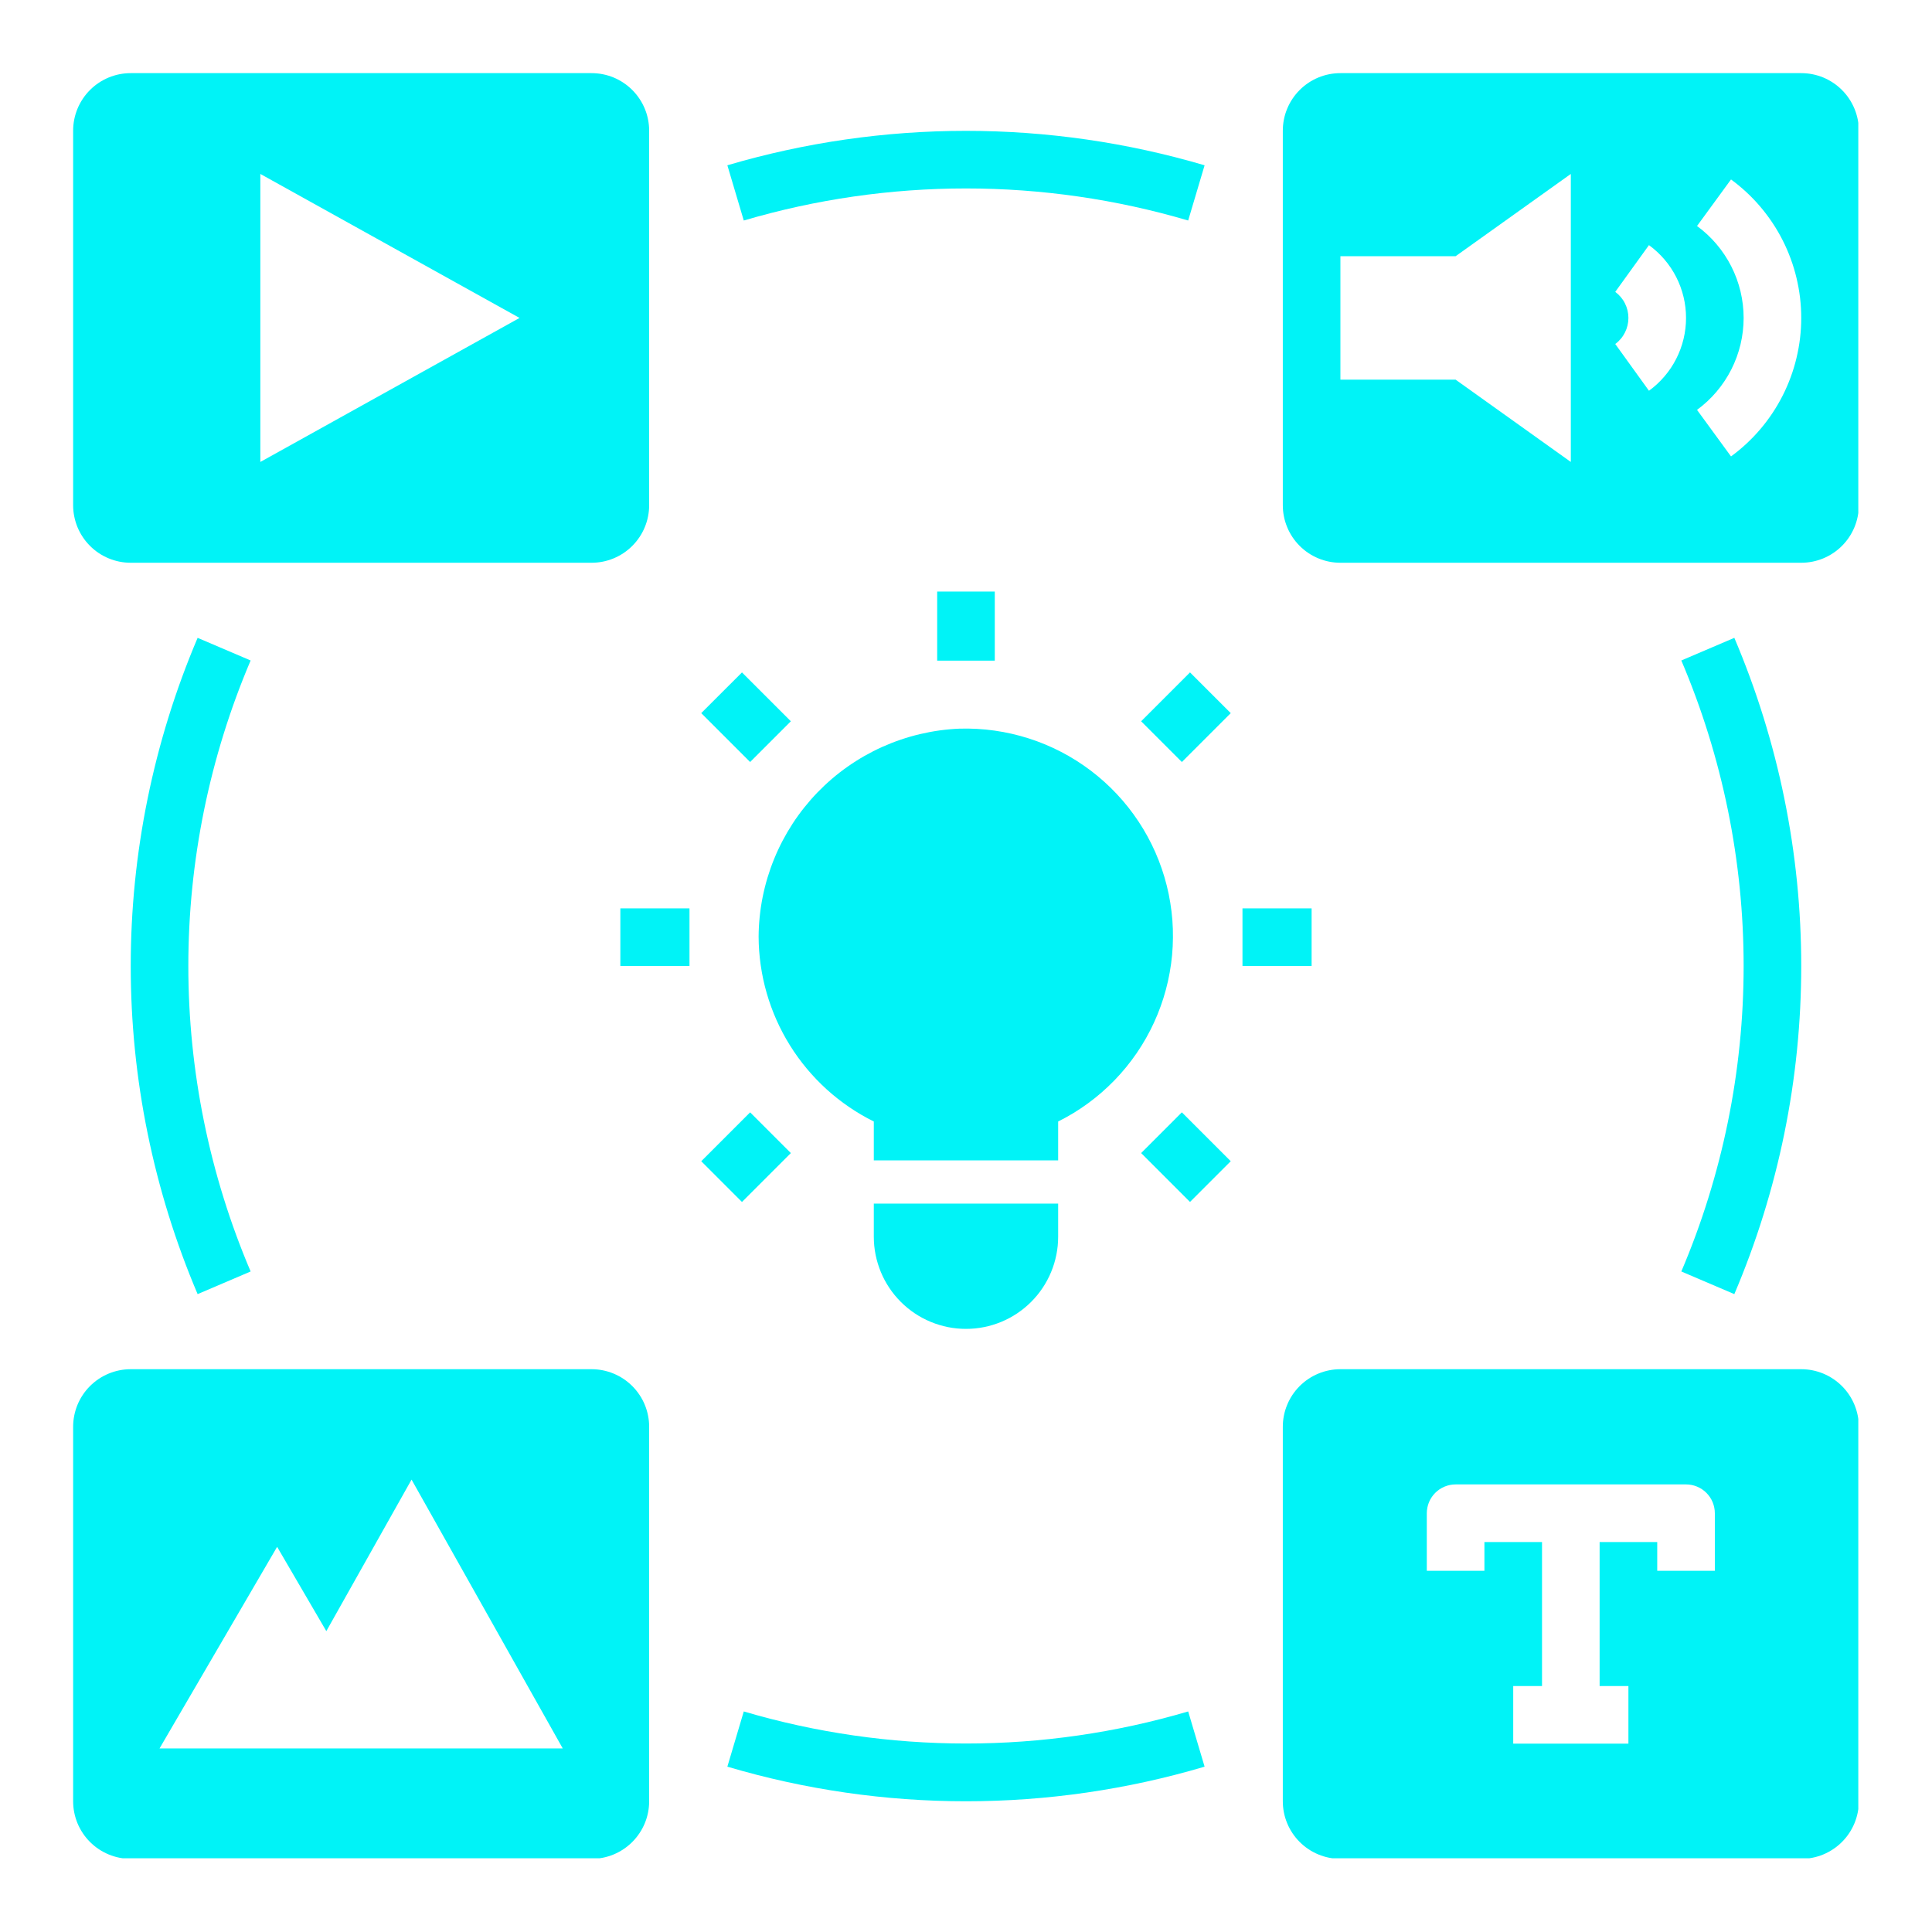
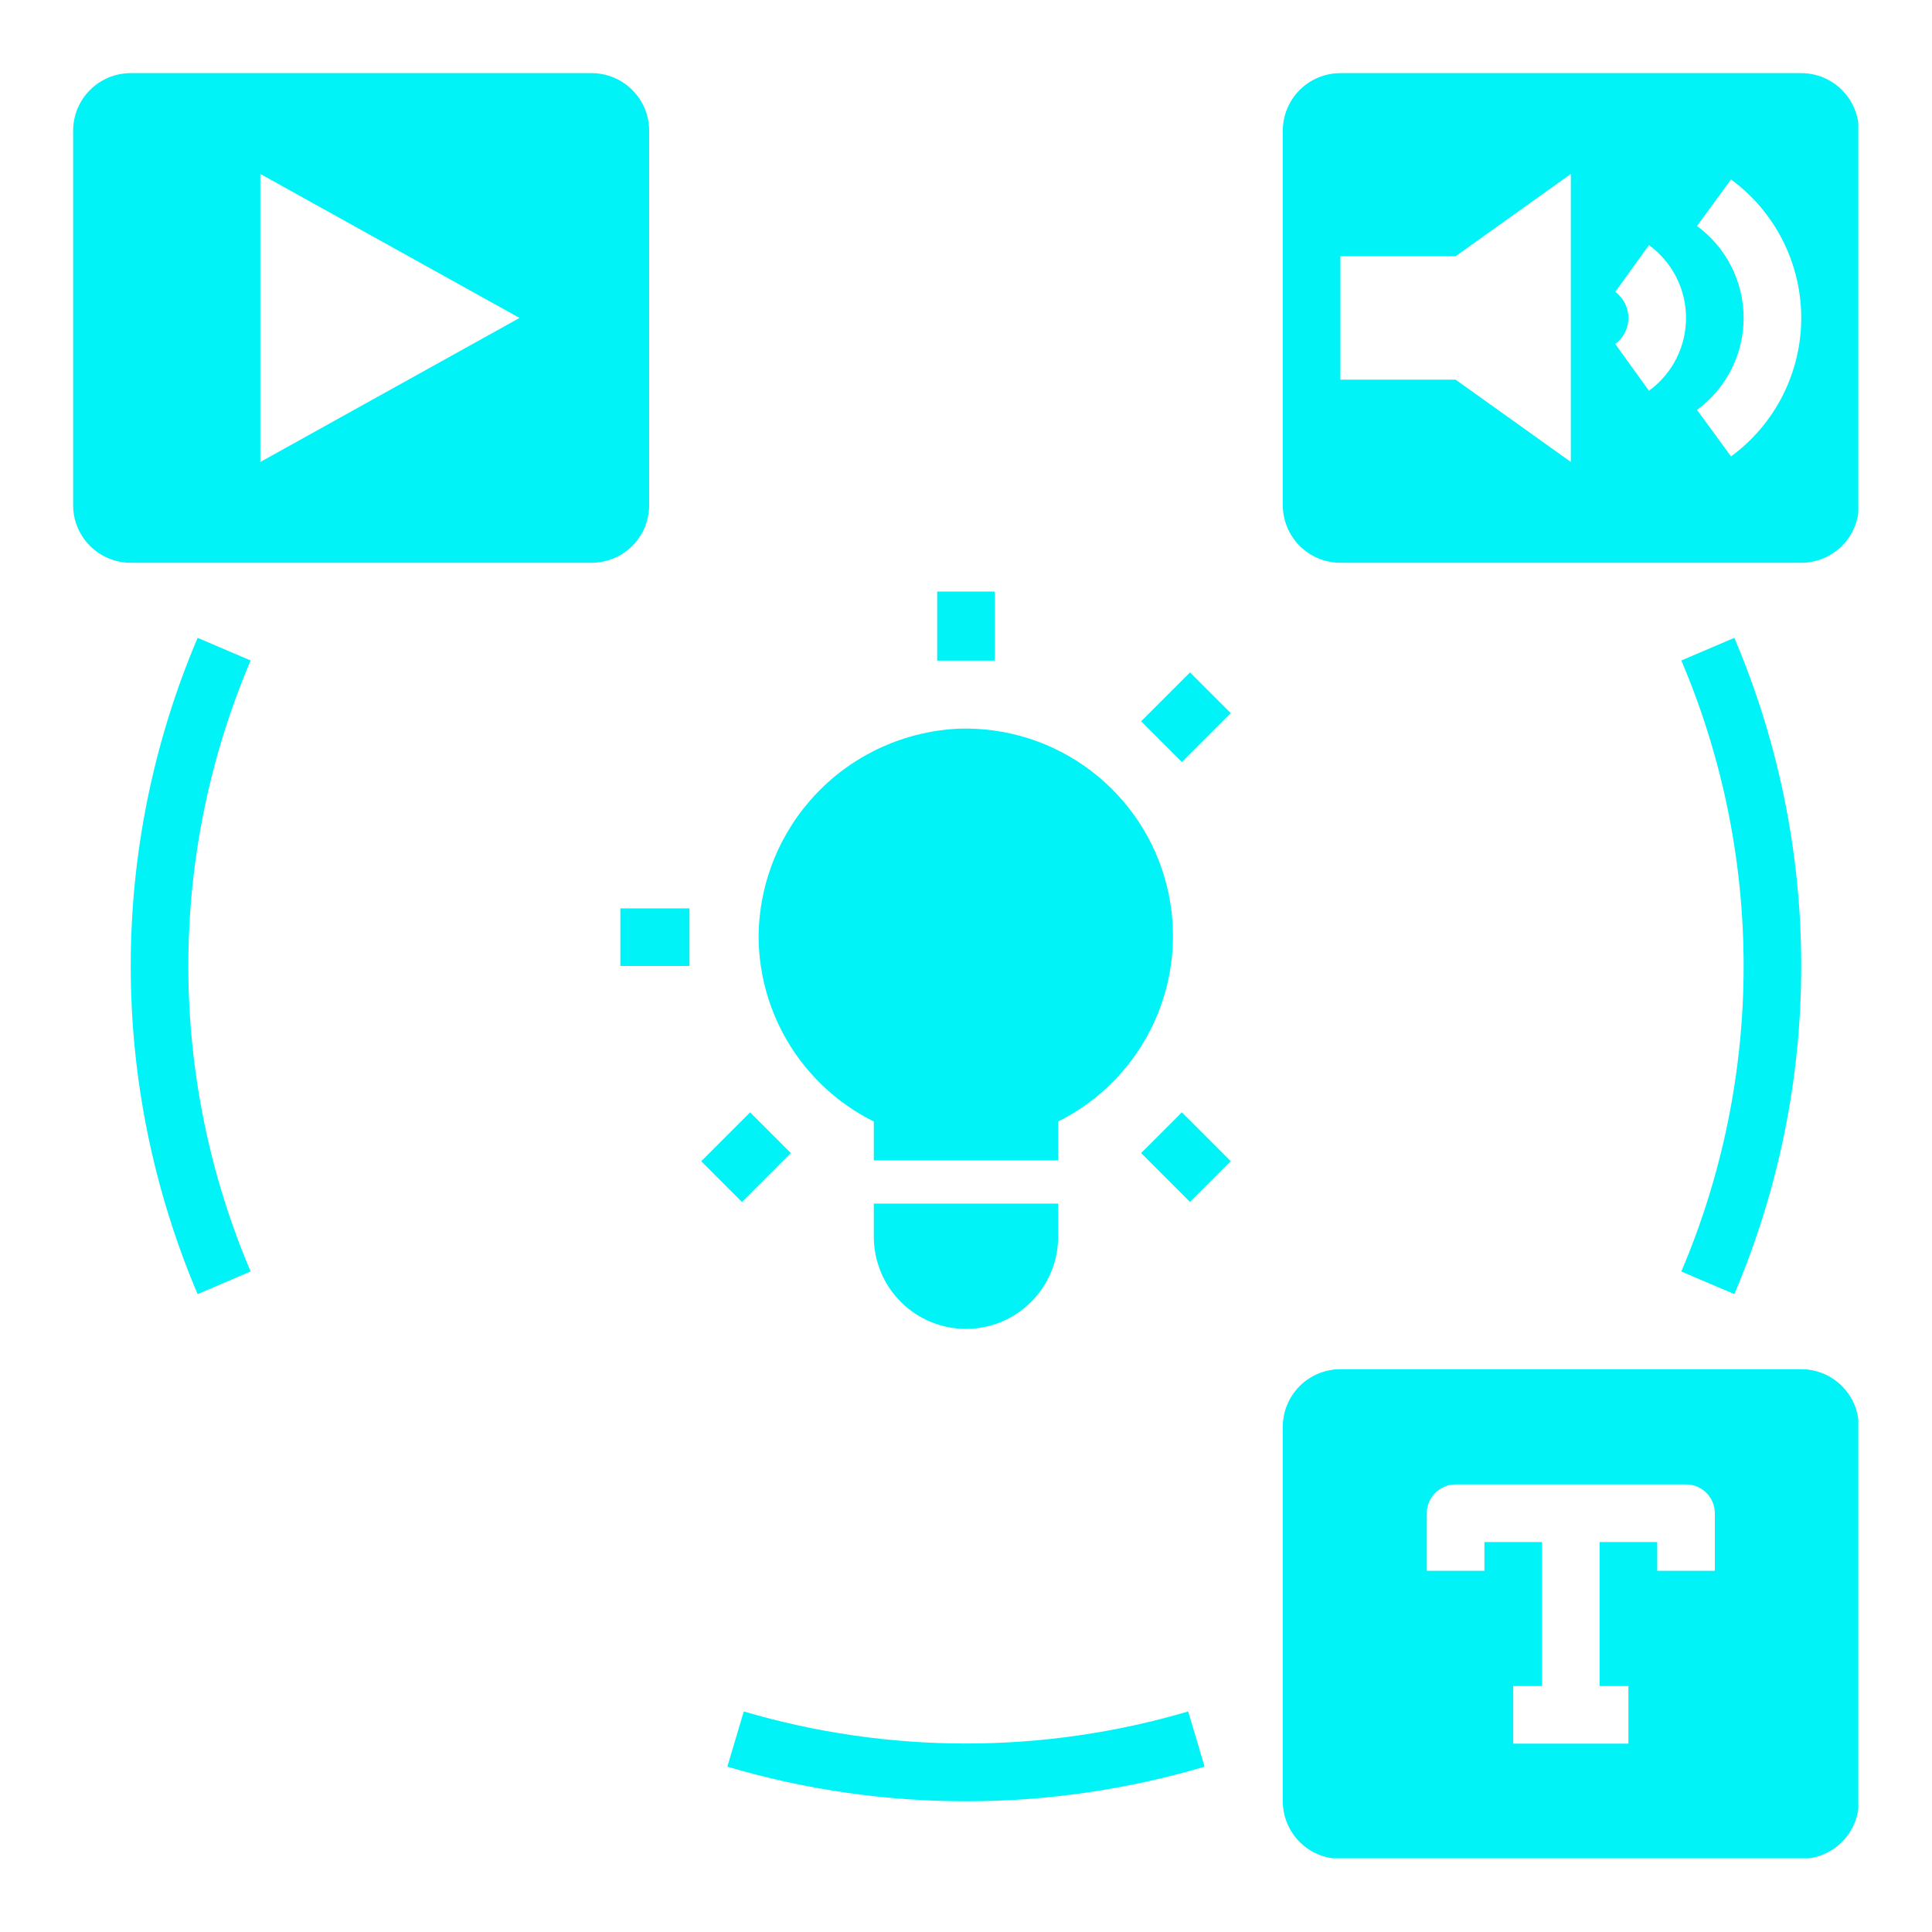
<svg xmlns="http://www.w3.org/2000/svg" width="500" zoomAndPan="magnify" viewBox="0 0 375 375" height="500" preserveAspectRatio="xMidYMid meet" version="1.0">
  <defs>
    <clipPath id="703ef8d40c">
      <path d="M 14.195 14.195 L 126 14.195 L 126 110 L 14.195 110 Z M 14.195 14.195 " clip-rule="nonzero" />
    </clipPath>
    <clipPath id="4b0bca14c6">
-       <path d="M 14.195 265 L 126 265 L 126 360.695 L 14.195 360.695 Z M 14.195 265 " clip-rule="nonzero" />
-     </clipPath>
+       </clipPath>
    <clipPath id="6de60080e0">
      <path d="M 248 265 L 360.695 265 L 360.695 360.695 L 248 360.695 Z M 248 265 " clip-rule="nonzero" />
    </clipPath>
    <clipPath id="7d1f662e2b">
      <path d="M 248 14.195 L 360.695 14.195 L 360.695 110 L 248 110 Z M 248 14.195 " clip-rule="nonzero" />
    </clipPath>
  </defs>
  <g clip-path="url(#703ef8d40c)">
    <path fill="#00f3f7" d="M 25.375 109.23 L 114.82 109.23 C 115.555 109.23 116.281 109.16 117.004 109.016 C 117.723 108.871 118.422 108.66 119.102 108.379 C 119.777 108.098 120.422 107.754 121.031 107.348 C 121.645 106.938 122.207 106.477 122.727 105.957 C 123.246 105.438 123.711 104.871 124.117 104.262 C 124.527 103.652 124.871 103.008 125.152 102.328 C 125.434 101.648 125.645 100.949 125.785 100.23 C 125.93 99.512 126 98.785 126 98.051 L 126 25.375 C 126 24.641 125.93 23.914 125.785 23.191 C 125.645 22.473 125.434 21.773 125.152 21.098 C 124.871 20.418 124.527 19.773 124.117 19.164 C 123.711 18.551 123.246 17.988 122.727 17.469 C 122.207 16.949 121.645 16.484 121.031 16.078 C 120.422 15.672 119.777 15.324 119.102 15.043 C 118.422 14.766 117.723 14.551 117.004 14.41 C 116.281 14.266 115.555 14.195 114.82 14.195 L 25.375 14.195 C 24.641 14.195 23.914 14.266 23.191 14.41 C 22.473 14.551 21.773 14.766 21.098 15.043 C 20.418 15.324 19.773 15.672 19.164 16.078 C 18.551 16.484 17.988 16.949 17.469 17.469 C 16.949 17.988 16.484 18.551 16.078 19.164 C 15.672 19.773 15.324 20.418 15.043 21.098 C 14.766 21.773 14.551 22.473 14.41 23.191 C 14.266 23.914 14.195 24.641 14.195 25.375 L 14.195 98.051 C 14.195 98.785 14.266 99.512 14.41 100.23 C 14.551 100.949 14.766 101.648 15.043 102.328 C 15.324 103.008 15.672 103.652 16.078 104.262 C 16.484 104.871 16.949 105.438 17.469 105.957 C 17.988 106.477 18.551 106.938 19.164 107.348 C 19.773 107.754 20.418 108.098 21.098 108.379 C 21.773 108.66 22.473 108.871 23.191 109.016 C 23.914 109.16 24.641 109.23 25.375 109.23 Z M 50.531 33.762 L 100.844 61.711 L 50.531 89.664 Z M 50.531 33.762 " fill-opacity="1" fill-rule="nonzero" />
  </g>
  <path fill="#00f3f7" d="M 336.633 251.188 C 338.77 246.164 340.648 241.047 342.27 235.836 C 343.891 230.625 345.25 225.344 346.34 219.996 C 347.43 214.648 348.25 209.262 348.797 203.828 C 349.344 198.398 349.617 192.953 349.617 187.496 C 349.617 182.039 349.344 176.594 348.797 171.164 C 348.25 165.734 347.43 160.344 346.34 154.996 C 345.25 149.648 343.891 144.367 342.27 139.156 C 340.648 133.945 338.77 128.828 336.633 123.805 L 326.344 128.199 C 328.336 132.875 330.086 137.641 331.594 142.492 C 333.105 147.344 334.367 152.258 335.383 157.238 C 336.398 162.215 337.16 167.234 337.672 172.289 C 338.184 177.348 338.438 182.414 338.438 187.496 C 338.438 192.578 338.184 197.648 337.672 202.703 C 337.16 207.758 336.398 212.777 335.383 217.754 C 334.367 222.734 333.105 227.648 331.594 232.504 C 330.086 237.355 328.336 242.117 326.344 246.793 Z M 336.633 251.188 " fill-opacity="1" fill-rule="nonzero" />
-   <path fill="#00f3f7" d="M 141.18 32.082 L 144.367 42.801 C 151.367 40.738 158.484 39.184 165.707 38.141 C 172.934 37.102 180.195 36.578 187.496 36.578 C 194.797 36.578 202.059 37.102 209.285 38.141 C 216.512 39.184 223.625 40.738 230.625 42.801 L 233.812 32.082 C 226.293 29.867 218.652 28.199 210.895 27.078 C 203.137 25.961 195.336 25.398 187.496 25.398 C 179.656 25.398 171.859 25.961 164.098 27.078 C 156.34 28.199 148.699 29.867 141.18 32.082 Z M 141.18 32.082 " fill-opacity="1" fill-rule="nonzero" />
  <path fill="#00f3f7" d="M 38.359 123.805 C 36.223 128.828 34.344 133.945 32.723 139.156 C 31.102 144.367 29.746 149.648 28.656 154.996 C 27.562 160.344 26.746 165.734 26.195 171.164 C 25.648 176.594 25.375 182.039 25.375 187.496 C 25.375 192.953 25.648 198.398 26.195 203.828 C 26.746 209.262 27.562 214.648 28.656 219.996 C 29.746 225.344 31.102 230.625 32.723 235.836 C 34.344 241.047 36.223 246.164 38.359 251.188 L 48.648 246.793 C 46.656 242.117 44.906 237.355 43.398 232.504 C 41.887 227.648 40.625 222.734 39.609 217.754 C 38.594 212.777 37.832 207.758 37.32 202.703 C 36.809 197.648 36.555 192.578 36.555 187.496 C 36.555 182.414 36.809 177.348 37.32 172.289 C 37.832 167.234 38.594 162.215 39.609 157.238 C 40.625 152.258 41.887 147.344 43.398 142.492 C 44.906 137.637 46.656 132.875 48.648 128.199 Z M 38.359 123.805 " fill-opacity="1" fill-rule="nonzero" />
  <path fill="#00f3f7" d="M 141.18 342.91 C 148.699 345.137 156.336 346.812 164.098 347.938 C 171.855 349.062 179.656 349.625 187.496 349.625 C 195.336 349.625 203.137 349.062 210.898 347.938 C 218.656 346.812 226.297 345.137 233.812 342.91 L 230.625 332.191 C 223.625 334.258 216.512 335.809 209.285 336.852 C 202.059 337.895 194.797 338.414 187.496 338.414 C 180.195 338.414 172.934 337.895 165.707 336.852 C 158.484 335.809 151.367 334.258 144.367 332.191 Z M 141.18 342.91 " fill-opacity="1" fill-rule="nonzero" />
  <g clip-path="url(#4b0bca14c6)">
    <path fill="#00f3f7" d="M 25.375 360.801 L 114.82 360.801 C 115.555 360.801 116.281 360.727 117.004 360.586 C 117.723 360.441 118.422 360.23 119.102 359.949 C 119.777 359.668 120.422 359.324 121.031 358.914 C 121.645 358.508 122.207 358.043 122.727 357.523 C 123.246 357.004 123.711 356.441 124.117 355.828 C 124.527 355.219 124.871 354.574 125.152 353.898 C 125.434 353.219 125.645 352.52 125.785 351.801 C 125.93 351.078 126 350.352 126 349.617 L 126 276.941 C 126 276.207 125.93 275.48 125.785 274.762 C 125.645 274.043 125.434 273.344 125.152 272.664 C 124.871 271.984 124.527 271.34 124.117 270.73 C 123.711 270.121 123.246 269.555 122.727 269.035 C 122.207 268.52 121.645 268.055 121.031 267.645 C 120.422 267.238 119.777 266.895 119.102 266.613 C 118.422 266.332 117.723 266.121 117.004 265.977 C 116.281 265.832 115.555 265.762 114.82 265.762 L 25.375 265.762 C 24.641 265.762 23.914 265.832 23.191 265.977 C 22.473 266.121 21.773 266.332 21.098 266.613 C 20.418 266.895 19.773 267.238 19.164 267.645 C 18.551 268.055 17.988 268.52 17.469 269.035 C 16.949 269.555 16.484 270.121 16.078 270.73 C 15.672 271.34 15.324 271.984 15.043 272.664 C 14.766 273.344 14.551 274.043 14.41 274.762 C 14.266 275.48 14.195 276.207 14.195 276.941 L 14.195 349.617 C 14.195 350.352 14.266 351.078 14.41 351.801 C 14.551 352.52 14.766 353.219 15.043 353.898 C 15.324 354.574 15.672 355.219 16.078 355.828 C 16.484 356.441 16.949 357.004 17.469 357.523 C 17.988 358.043 18.551 358.508 19.164 358.914 C 19.773 359.324 20.418 359.668 21.098 359.949 C 21.773 360.23 22.473 360.441 23.191 360.586 C 23.914 360.727 24.641 360.801 25.375 360.801 Z M 53.789 300.238 L 63.34 316.602 L 79.883 287.191 L 109.23 339.371 L 30.965 339.371 Z M 53.789 300.238 " fill-opacity="1" fill-rule="nonzero" />
  </g>
  <g clip-path="url(#6de60080e0)">
    <path fill="#00f3f7" d="M 349.617 265.762 L 260.172 265.762 C 259.438 265.762 258.711 265.832 257.992 265.977 C 257.27 266.121 256.57 266.332 255.895 266.613 C 255.215 266.895 254.57 267.238 253.961 267.645 C 253.348 268.055 252.785 268.52 252.266 269.035 C 251.746 269.555 251.281 270.121 250.875 270.73 C 250.469 271.34 250.121 271.984 249.844 272.664 C 249.562 273.344 249.348 274.043 249.207 274.762 C 249.062 275.48 248.992 276.207 248.992 276.941 L 248.992 349.617 C 248.992 350.352 249.062 351.078 249.207 351.801 C 249.348 352.52 249.562 353.219 249.844 353.898 C 250.121 354.574 250.469 355.219 250.875 355.828 C 251.281 356.441 251.746 357.004 252.266 357.523 C 252.785 358.043 253.348 358.508 253.961 358.914 C 254.57 359.324 255.215 359.668 255.895 359.949 C 256.57 360.23 257.27 360.441 257.992 360.586 C 258.711 360.727 259.438 360.801 260.172 360.801 L 349.617 360.801 C 350.352 360.801 351.078 360.727 351.801 360.586 C 352.52 360.441 353.219 360.23 353.898 359.949 C 354.574 359.668 355.219 359.324 355.828 358.914 C 356.441 358.508 357.004 358.043 357.523 357.523 C 358.043 357.004 358.508 356.441 358.914 355.828 C 359.324 355.219 359.668 354.574 359.949 353.898 C 360.23 353.219 360.441 352.52 360.586 351.801 C 360.727 351.078 360.801 350.352 360.801 349.617 L 360.801 276.941 C 360.801 276.207 360.727 275.48 360.586 274.762 C 360.441 274.043 360.23 273.344 359.949 272.664 C 359.668 271.984 359.324 271.34 358.914 270.73 C 358.508 270.121 358.043 269.555 357.523 269.035 C 357.004 268.52 356.441 268.055 355.828 267.645 C 355.219 267.238 354.574 266.895 353.898 266.613 C 353.219 266.332 352.52 266.121 351.801 265.977 C 351.078 265.832 350.352 265.762 349.617 265.762 Z M 332.848 304.895 L 321.668 304.895 L 321.668 299.305 L 310.484 299.305 L 310.484 327.258 L 316.074 327.258 L 316.074 338.438 L 293.715 338.438 L 293.715 327.258 L 299.305 327.258 L 299.305 299.305 L 288.125 299.305 L 288.125 304.895 L 276.941 304.895 L 276.941 293.715 C 276.941 293.348 276.98 292.984 277.051 292.625 C 277.121 292.262 277.227 291.914 277.367 291.574 C 277.508 291.234 277.68 290.914 277.887 290.609 C 278.09 290.305 278.32 290.02 278.582 289.762 C 278.84 289.5 279.121 289.27 279.426 289.066 C 279.734 288.863 280.055 288.691 280.395 288.551 C 280.734 288.41 281.082 288.305 281.441 288.23 C 281.805 288.16 282.168 288.125 282.535 288.125 L 327.258 288.125 C 327.625 288.125 327.988 288.16 328.348 288.23 C 328.707 288.305 329.059 288.41 329.395 288.551 C 329.734 288.691 330.059 288.863 330.363 289.066 C 330.668 289.27 330.949 289.5 331.211 289.762 C 331.469 290.02 331.699 290.305 331.906 290.609 C 332.109 290.914 332.281 291.234 332.422 291.574 C 332.562 291.914 332.668 292.262 332.738 292.625 C 332.812 292.984 332.848 293.348 332.848 293.715 Z M 332.848 304.895 " fill-opacity="1" fill-rule="nonzero" />
  </g>
  <path fill="#00f3f7" d="M 181.906 114.82 L 193.086 114.82 L 193.086 128.23 L 181.906 128.23 Z M 181.906 114.82 " fill-opacity="1" fill-rule="nonzero" />
  <path fill="#00f3f7" d="M 120.41 176.316 L 133.828 176.316 L 133.828 187.496 L 120.41 187.496 Z M 120.41 176.316 " fill-opacity="1" fill-rule="nonzero" />
-   <path fill="#00f3f7" d="M 241.164 176.316 L 254.582 176.316 L 254.582 187.496 L 241.164 187.496 Z M 241.164 176.316 " fill-opacity="1" fill-rule="nonzero" />
-   <path fill="#00f3f7" d="M 136.109 138.418 L 144.016 130.516 L 153.504 140 L 145.598 147.906 Z M 136.109 138.418 " fill-opacity="1" fill-rule="nonzero" />
  <path fill="#00f3f7" d="M 221.492 223.809 L 229.398 215.902 L 238.887 225.391 L 230.98 233.297 Z M 221.492 223.809 " fill-opacity="1" fill-rule="nonzero" />
  <path fill="#00f3f7" d="M 136.113 225.395 L 145.598 215.906 L 153.504 223.812 L 144.016 233.301 Z M 136.113 225.395 " fill-opacity="1" fill-rule="nonzero" />
  <path fill="#00f3f7" d="M 221.492 140 L 230.98 130.512 L 238.887 138.418 L 229.398 147.906 Z M 221.492 140 " fill-opacity="1" fill-rule="nonzero" />
  <path fill="#00f3f7" d="M 147.246 181.812 C 147.254 183.668 147.391 185.516 147.656 187.355 C 147.918 189.191 148.309 191.004 148.824 192.789 C 149.34 194.574 149.973 196.312 150.73 198.012 C 151.484 199.707 152.355 201.344 153.336 202.918 C 154.32 204.496 155.406 205.996 156.598 207.422 C 157.789 208.848 159.07 210.184 160.445 211.434 C 161.82 212.684 163.277 213.828 164.809 214.875 C 166.344 215.922 167.941 216.859 169.605 217.684 L 169.605 225.23 L 205.387 225.23 L 205.387 217.684 C 206.402 217.176 207.395 216.629 208.367 216.039 C 209.336 215.445 210.277 214.816 211.195 214.145 C 212.113 213.473 213 212.766 213.855 212.02 C 214.711 211.273 215.535 210.492 216.328 209.676 C 217.117 208.859 217.871 208.012 218.59 207.133 C 219.309 206.254 219.988 205.344 220.633 204.406 C 221.273 203.469 221.875 202.508 222.434 201.52 C 222.996 200.531 223.512 199.52 223.988 198.488 C 224.461 197.457 224.891 196.406 225.277 195.336 C 225.664 194.27 226.004 193.184 226.297 192.086 C 226.594 190.992 226.84 189.883 227.039 188.766 C 227.242 187.645 227.395 186.523 227.5 185.391 C 227.602 184.258 227.66 183.125 227.668 181.988 C 227.68 180.855 227.641 179.719 227.555 178.586 C 227.465 177.453 227.332 176.328 227.148 175.207 C 226.969 174.086 226.738 172.973 226.461 171.871 C 226.184 170.77 225.863 169.68 225.492 168.605 C 225.125 167.531 224.711 166.473 224.254 165.434 C 223.797 164.395 223.293 163.379 222.75 162.379 C 222.207 161.383 221.621 160.41 220.992 159.461 C 220.367 158.516 219.703 157.598 218.996 156.703 C 218.293 155.812 217.551 154.953 216.773 154.125 C 215.996 153.297 215.188 152.504 214.34 151.742 C 213.496 150.984 212.621 150.262 211.715 149.574 C 210.809 148.887 209.879 148.242 208.918 147.637 C 207.957 147.027 206.973 146.465 205.965 145.941 C 204.957 145.418 203.926 144.938 202.879 144.5 C 201.828 144.066 200.762 143.672 199.68 143.328 C 198.598 142.98 197.504 142.684 196.398 142.43 C 195.289 142.176 194.172 141.969 193.047 141.809 C 191.926 141.652 190.793 141.539 189.66 141.477 C 188.527 141.414 187.391 141.398 186.254 141.43 C 184.965 141.484 183.68 141.598 182.398 141.773 C 181.121 141.949 179.852 142.188 178.594 142.484 C 177.336 142.781 176.098 143.137 174.871 143.551 C 173.648 143.965 172.449 144.438 171.27 144.965 C 170.09 145.492 168.941 146.078 167.816 146.715 C 166.695 147.355 165.605 148.047 164.547 148.789 C 163.488 149.531 162.469 150.32 161.488 151.16 C 160.508 152 159.566 152.887 158.668 153.812 C 157.773 154.742 156.922 155.715 156.117 156.723 C 155.309 157.734 154.555 158.781 153.848 159.863 C 153.145 160.945 152.492 162.059 151.891 163.203 C 151.293 164.344 150.75 165.516 150.262 166.711 C 149.773 167.906 149.344 169.125 148.969 170.363 C 148.598 171.598 148.285 172.852 148.031 174.117 C 147.777 175.383 147.586 176.66 147.457 177.945 C 147.324 179.23 147.254 180.52 147.246 181.812 Z M 147.246 181.812 " fill-opacity="1" fill-rule="nonzero" />
  <path fill="#00f3f7" d="M 169.605 240.047 C 169.605 240.633 169.637 241.215 169.691 241.801 C 169.75 242.383 169.836 242.961 169.949 243.535 C 170.066 244.109 170.207 244.68 170.379 245.238 C 170.547 245.801 170.746 246.352 170.969 246.891 C 171.191 247.434 171.441 247.961 171.719 248.48 C 171.996 248.996 172.297 249.496 172.621 249.984 C 172.949 250.473 173.297 250.941 173.668 251.395 C 174.039 251.848 174.434 252.281 174.848 252.695 C 175.262 253.109 175.695 253.504 176.148 253.875 C 176.602 254.246 177.07 254.594 177.559 254.922 C 178.043 255.246 178.547 255.547 179.062 255.824 C 179.582 256.098 180.109 256.348 180.652 256.574 C 181.191 256.797 181.742 256.996 182.305 257.164 C 182.863 257.336 183.434 257.477 184.008 257.594 C 184.582 257.707 185.16 257.793 185.742 257.848 C 186.324 257.906 186.91 257.934 187.496 257.934 C 188.082 257.934 188.668 257.906 189.25 257.848 C 189.832 257.793 190.41 257.707 190.988 257.59 C 191.562 257.477 192.129 257.336 192.688 257.164 C 193.25 256.996 193.801 256.797 194.344 256.574 C 194.883 256.348 195.414 256.098 195.93 255.824 C 196.445 255.547 196.949 255.246 197.434 254.922 C 197.922 254.594 198.391 254.246 198.844 253.875 C 199.297 253.504 199.73 253.109 200.145 252.695 C 200.559 252.281 200.953 251.848 201.324 251.395 C 201.695 250.941 202.047 250.473 202.371 249.984 C 202.695 249.496 202.996 248.996 203.273 248.48 C 203.551 247.961 203.801 247.434 204.023 246.891 C 204.25 246.352 204.445 245.801 204.617 245.238 C 204.785 244.68 204.926 244.109 205.043 243.535 C 205.156 242.961 205.242 242.383 205.301 241.801 C 205.355 241.215 205.387 240.633 205.387 240.047 L 205.387 233.617 L 169.605 233.617 Z M 169.605 240.047 " fill-opacity="1" fill-rule="nonzero" />
  <g clip-path="url(#7d1f662e2b)">
    <path fill="#00f3f7" d="M 349.617 14.195 L 260.172 14.195 C 259.438 14.195 258.711 14.266 257.992 14.41 C 257.27 14.551 256.57 14.766 255.895 15.043 C 255.215 15.324 254.57 15.672 253.961 16.078 C 253.348 16.484 252.785 16.949 252.266 17.469 C 251.746 17.988 251.281 18.551 250.875 19.164 C 250.469 19.773 250.121 20.418 249.844 21.098 C 249.562 21.773 249.348 22.473 249.207 23.191 C 249.062 23.914 248.992 24.641 248.992 25.375 L 248.992 98.051 C 248.992 98.785 249.062 99.512 249.207 100.23 C 249.348 100.949 249.562 101.648 249.844 102.328 C 250.121 103.008 250.469 103.652 250.875 104.262 C 251.281 104.871 251.746 105.438 252.266 105.957 C 252.785 106.477 253.348 106.938 253.961 107.348 C 254.57 107.754 255.215 108.098 255.895 108.379 C 256.57 108.66 257.27 108.871 257.992 109.016 C 258.711 109.16 259.438 109.23 260.172 109.23 L 349.617 109.23 C 350.352 109.23 351.078 109.16 351.801 109.016 C 352.52 108.871 353.219 108.66 353.898 108.379 C 354.574 108.098 355.219 107.754 355.828 107.348 C 356.441 106.938 357.004 106.477 357.523 105.957 C 358.043 105.438 358.508 104.871 358.914 104.262 C 359.324 103.652 359.668 103.008 359.949 102.328 C 360.23 101.648 360.441 100.949 360.586 100.23 C 360.727 99.512 360.801 98.785 360.801 98.051 L 360.801 25.375 C 360.801 24.641 360.727 23.914 360.586 23.191 C 360.441 22.473 360.23 21.773 359.949 21.098 C 359.668 20.418 359.324 19.773 358.914 19.164 C 358.508 18.551 358.043 17.988 357.523 17.469 C 357.004 16.949 356.441 16.484 355.828 16.078 C 355.219 15.672 354.574 15.324 353.898 15.043 C 353.219 14.766 352.52 14.551 351.801 14.41 C 351.078 14.266 350.352 14.195 349.617 14.195 Z M 304.895 89.664 L 282.535 73.691 L 260.172 73.691 L 260.172 49.73 L 282.535 49.73 L 304.895 33.762 Z M 320.062 75.844 L 313.52 66.77 C 313.918 66.48 314.273 66.145 314.59 65.77 C 314.91 65.395 315.18 64.984 315.398 64.547 C 315.621 64.105 315.789 63.648 315.902 63.168 C 316.016 62.691 316.074 62.203 316.074 61.711 C 316.074 61.219 316.016 60.734 315.902 60.254 C 315.789 59.777 315.621 59.316 315.398 58.879 C 315.18 58.438 314.91 58.031 314.59 57.656 C 314.273 57.281 313.918 56.945 313.52 56.652 L 320.062 47.578 C 320.617 47.984 321.148 48.418 321.652 48.887 C 322.156 49.352 322.629 49.844 323.074 50.367 C 323.52 50.891 323.934 51.438 324.316 52.008 C 324.699 52.578 325.043 53.172 325.355 53.781 C 325.668 54.395 325.941 55.023 326.18 55.668 C 326.418 56.312 326.617 56.969 326.777 57.637 C 326.938 58.301 327.055 58.977 327.137 59.66 C 327.219 60.34 327.258 61.027 327.258 61.711 C 327.258 62.398 327.219 63.082 327.137 63.766 C 327.055 64.445 326.938 65.121 326.777 65.789 C 326.617 66.457 326.418 67.113 326.18 67.758 C 325.941 68.402 325.668 69.031 325.355 69.641 C 325.043 70.254 324.699 70.844 324.316 71.418 C 323.934 71.988 323.52 72.535 323.074 73.055 C 322.629 73.578 322.156 74.074 321.652 74.539 C 321.148 75.004 320.617 75.441 320.062 75.844 Z M 335.988 88.59 L 329.391 79.559 C 330.09 79.043 330.758 78.492 331.391 77.902 C 332.023 77.312 332.621 76.688 333.18 76.027 C 333.742 75.367 334.262 74.676 334.738 73.957 C 335.219 73.234 335.656 72.488 336.047 71.715 C 336.438 70.941 336.781 70.148 337.082 69.336 C 337.379 68.523 337.629 67.695 337.832 66.855 C 338.031 66.012 338.184 65.16 338.285 64.301 C 338.387 63.441 338.438 62.578 338.438 61.711 C 338.438 60.848 338.387 59.984 338.285 59.125 C 338.184 58.262 338.031 57.414 337.832 56.57 C 337.629 55.727 337.379 54.898 337.082 54.086 C 336.781 53.273 336.438 52.48 336.047 51.711 C 335.656 50.938 335.219 50.191 334.738 49.469 C 334.262 48.746 333.742 48.059 333.18 47.398 C 332.621 46.734 332.023 46.109 331.391 45.52 C 330.758 44.93 330.09 44.379 329.391 43.867 L 335.988 34.832 C 336.516 35.219 337.027 35.617 337.531 36.035 C 338.031 36.449 338.523 36.879 339 37.324 C 339.477 37.766 339.941 38.223 340.391 38.695 C 340.84 39.168 341.277 39.652 341.699 40.148 C 342.121 40.645 342.527 41.152 342.918 41.676 C 343.312 42.195 343.688 42.727 344.047 43.27 C 344.41 43.812 344.754 44.363 345.082 44.926 C 345.41 45.492 345.723 46.062 346.016 46.645 C 346.312 47.227 346.59 47.812 346.848 48.41 C 347.109 49.008 347.352 49.613 347.574 50.227 C 347.801 50.836 348.008 51.457 348.195 52.078 C 348.383 52.703 348.555 53.332 348.703 53.965 C 348.855 54.598 348.988 55.238 349.102 55.879 C 349.219 56.52 349.312 57.164 349.391 57.812 C 349.465 58.461 349.523 59.109 349.562 59.758 C 349.598 60.41 349.617 61.059 349.617 61.711 C 349.617 62.363 349.598 63.016 349.562 63.664 C 349.523 64.316 349.465 64.965 349.391 65.613 C 349.312 66.258 349.219 66.902 349.102 67.547 C 348.988 68.188 348.855 68.824 348.703 69.457 C 348.555 70.094 348.383 70.723 348.195 71.344 C 348.008 71.969 347.801 72.586 347.574 73.199 C 347.352 73.809 347.109 74.414 346.848 75.012 C 346.59 75.609 346.312 76.199 346.016 76.781 C 345.723 77.363 345.41 77.934 345.082 78.496 C 344.754 79.059 344.41 79.613 344.047 80.156 C 343.688 80.699 343.312 81.23 342.918 81.75 C 342.527 82.27 342.121 82.781 341.699 83.277 C 341.277 83.773 340.84 84.258 340.391 84.73 C 339.941 85.199 339.477 85.656 339 86.102 C 338.523 86.547 338.031 86.977 337.531 87.391 C 337.027 87.805 336.516 88.207 335.988 88.59 Z M 335.988 88.59 " fill-opacity="1" fill-rule="nonzero" />
  </g>
</svg>